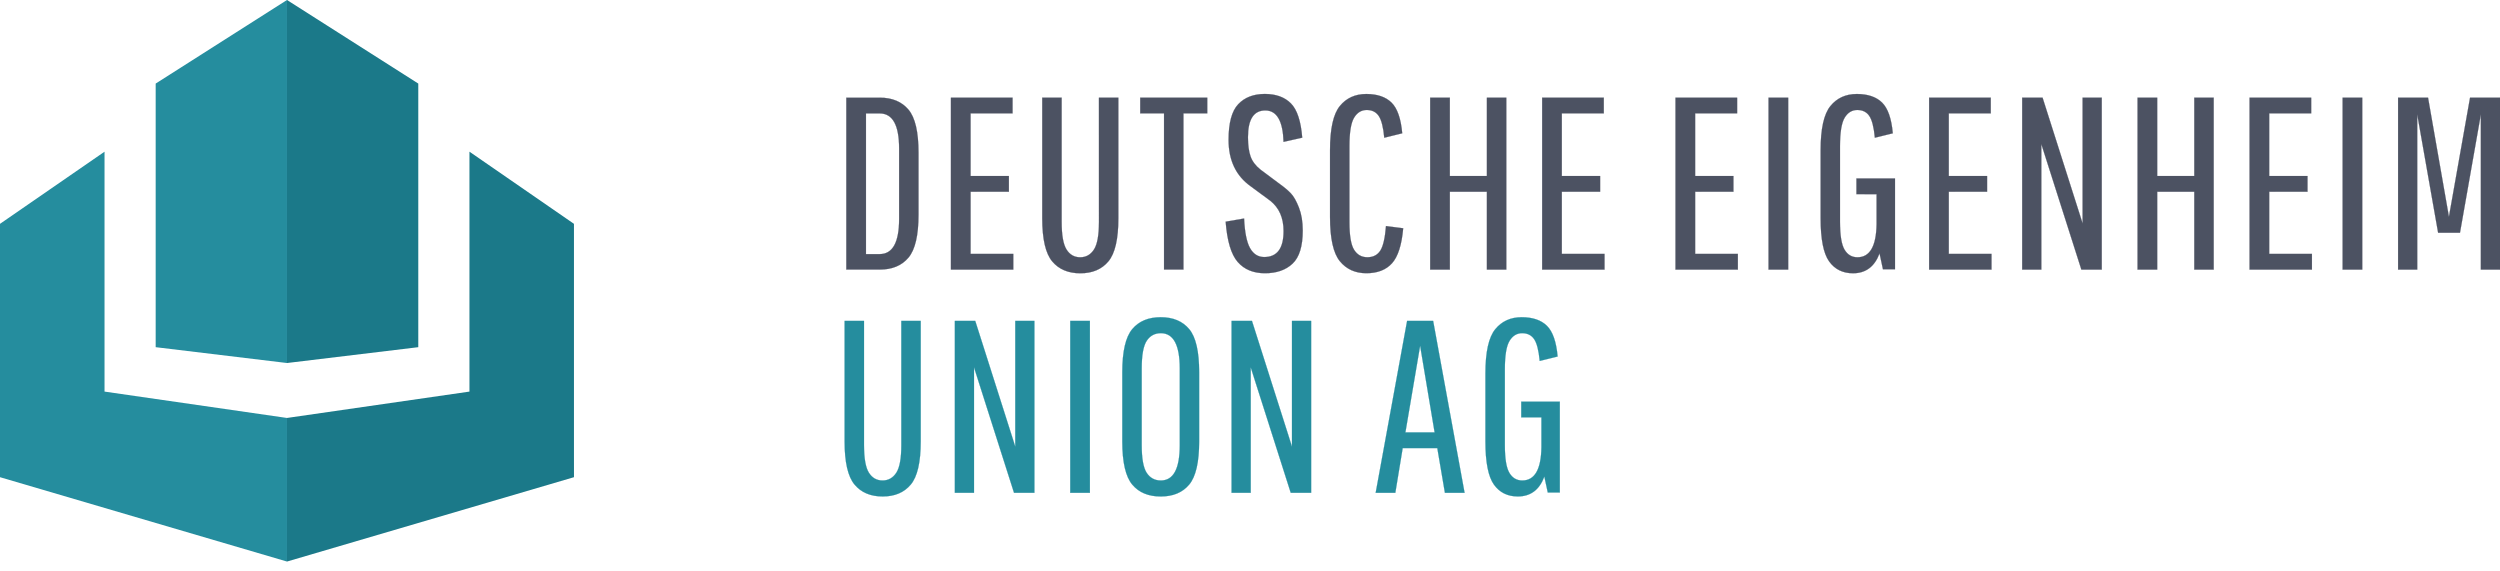
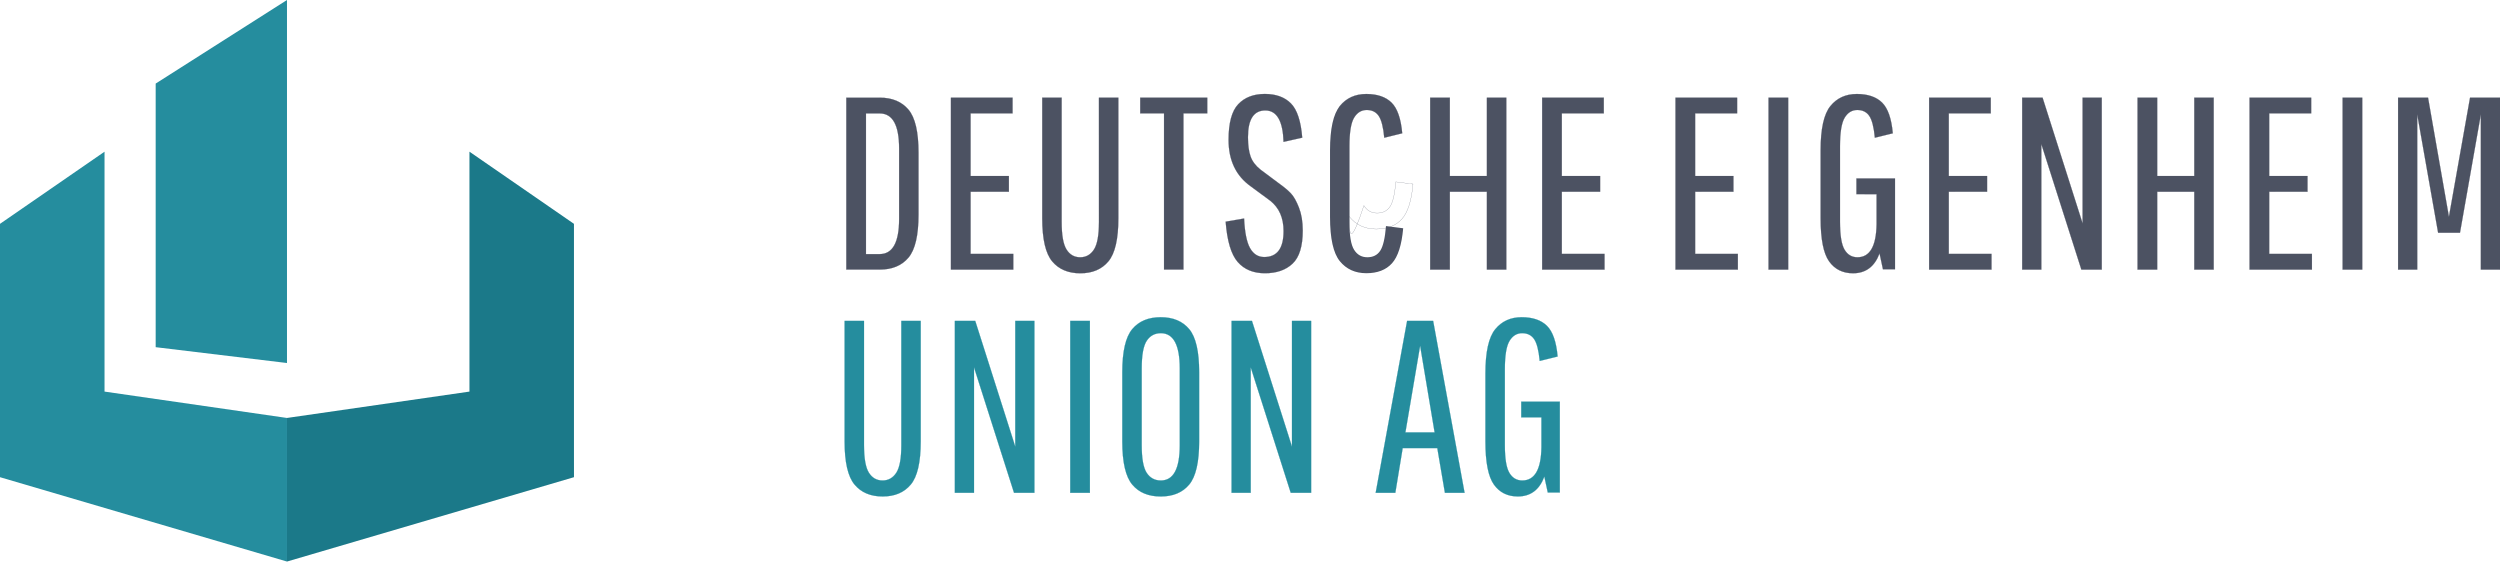
<svg xmlns="http://www.w3.org/2000/svg" xmlns:xlink="http://www.w3.org/1999/xlink" version="1.1" id="Ebene_1" x="0px" y="0px" viewBox="0 0 1357.8 310.05" style="enable-background:new 0 0 1357.8 310.05;" xml:space="preserve">
  <style type="text/css"> .st0{clip-path:url(#SVGID_2_);fill:#258D9E;} .st1{clip-path:url(#SVGID_4_);fill:none;stroke:#258D9E;stroke-width:0.1;stroke-miterlimit:3.2;} .st2{clip-path:url(#SVGID_6_);fill:#4C5262;} .st3{clip-path:url(#SVGID_8_);fill:none;stroke:#4C5262;stroke-width:0.1;stroke-miterlimit:3.2;} .st4{fill:#258D9E;} .st5{fill:#1B7989;} </style>
  <g>
    <g>
      <defs>
        <rect id="SVGID_1_" width="1358" height="304.99" />
      </defs>
      <clipPath id="SVGID_2_">
        <use xlink:href="#SVGID_1_" style="overflow:visible;" />
      </clipPath>
      <path class="st0" d="M837.18,226.7v16.27c-0.18,12-3.65,18-10.4,18c-3.02,0-5.36-1.38-7-4.13c-1.65-2.76-2.47-7.78-2.47-15.07 v-41.21c0-7.47,0.84-12.6,2.53-15.4c1.69-2.8,3.98-4.2,6.87-4.2s5.07,1.09,6.53,3.27c1.47,2.18,2.47,6.11,3,11.8l9.73-2.4 c-0.71-8-2.65-13.56-5.8-16.67c-3.16-3.11-7.73-4.67-13.74-4.67c-6,0-10.78,2.18-14.34,6.53c-3.56,4.36-5.33,12.36-5.33,24v36.94 c0,11.29,1.54,19.09,4.6,23.4c3.07,4.32,7.4,6.47,13,6.47c6.93,0,11.74-3.6,14.4-10.8l1.87,8.67h6.53v-49.33h-20.94v8.53H837.18z M779.17,234.84H763.3l8-47.07L779.17,234.84z M795.44,267.64l-17.07-93.35h-14.14l-17.07,93.35h10.67l4-24.27h18.8l4.13,24.27 H795.44z M679.29,199.5l21.74,68.15h11.07V174.3h-10.4v68.28l-21.74-68.28h-11.07v93.35h10.4V199.5z M630.48,260.97 c-3.29,0-5.85-1.38-7.67-4.13c-1.82-2.76-2.73-7.78-2.73-15.07v-41.61c0-7.29,0.91-12.31,2.73-15.07s4.38-4.13,7.67-4.13 c6.84,0,10.27,6.4,10.27,19.2v41.61C640.75,254.57,637.33,260.97,630.48,260.97 M645.88,178.76c-3.6-4.31-8.76-6.47-15.47-6.47 c-6.71,0-11.87,2.16-15.47,6.47s-5.4,12.11-5.4,23.4v37.61c0,11.29,1.8,19.09,5.4,23.4c3.6,4.32,8.76,6.47,15.47,6.47 c6.71,0,11.87-2.15,15.47-6.47c3.6-4.31,5.4-12.11,5.4-23.4v-37.61C651.29,190.87,649.48,183.07,645.88,178.76 M591.94,174.29 h-10.67v93.35h10.67V174.29z M529,199.5l21.74,68.15h11.07V174.3h-10.4v68.28l-21.74-68.28H518.6v93.35H529V199.5z M489.53,241.77 c0,7.2-0.91,12.2-2.73,15c-1.83,2.8-4.32,4.2-7.47,4.2c-3.16,0-5.62-1.4-7.4-4.2s-2.67-7.8-2.67-15v-67.48h-10.54v65.48 c0,11.29,1.8,19.09,5.4,23.4c3.6,4.32,8.69,6.47,15.27,6.47s11.67-2.15,15.27-6.47c3.6-4.31,5.4-12.11,5.4-23.4v-65.48h-10.54 L489.53,241.77L489.53,241.77z" />
    </g>
    <g>
      <defs>
        <rect id="SVGID_3_" width="1358" height="304.99" />
      </defs>
      <clipPath id="SVGID_4_">
        <use xlink:href="#SVGID_3_" style="overflow:visible;" />
      </clipPath>
      <path class="st1" d="M837.18,226.7v16.27c-0.18,12-3.65,18-10.4,18c-3.02,0-5.36-1.38-7-4.13c-1.65-2.76-2.47-7.78-2.47-15.07 v-41.21c0-7.47,0.84-12.6,2.53-15.4c1.69-2.8,3.98-4.2,6.87-4.2s5.07,1.09,6.53,3.27c1.47,2.18,2.47,6.11,3,11.8l9.73-2.4 c-0.71-8-2.65-13.56-5.8-16.67c-3.16-3.11-7.73-4.67-13.74-4.67c-6,0-10.78,2.18-14.34,6.53c-3.56,4.36-5.33,12.36-5.33,24v36.94 c0,11.29,1.54,19.09,4.6,23.4c3.07,4.32,7.4,6.47,13,6.47c6.93,0,11.74-3.6,14.4-10.8l1.87,8.67h6.53v-49.33h-20.94v8.53H837.18z M779.17,234.84H763.3l8-47.07L779.17,234.84z M795.44,267.64l-17.07-93.35h-14.14l-17.07,93.35h10.67l4-24.27h18.8l4.13,24.27 H795.44z M679.29,199.5l21.74,68.15h11.07V174.3h-10.4v68.28l-21.74-68.28h-11.07v93.35h10.4V199.5z M630.48,260.97 c-3.29,0-5.85-1.38-7.67-4.13c-1.82-2.76-2.73-7.78-2.73-15.07v-41.61c0-7.29,0.91-12.31,2.73-15.07s4.38-4.13,7.67-4.13 c6.84,0,10.27,6.4,10.27,19.2v41.61C640.75,254.57,637.33,260.97,630.48,260.97z M645.88,178.76c-3.6-4.31-8.76-6.47-15.47-6.47 c-6.71,0-11.87,2.16-15.47,6.47s-5.4,12.11-5.4,23.4v37.61c0,11.29,1.8,19.09,5.4,23.4c3.6,4.32,8.76,6.47,15.47,6.47 c6.71,0,11.87-2.15,15.47-6.47c3.6-4.31,5.4-12.11,5.4-23.4v-37.61C651.29,190.87,649.48,183.07,645.88,178.76z M591.94,174.29 h-10.67v93.35h10.67V174.29z M529,199.5l21.74,68.15h11.07V174.3h-10.4v68.28l-21.74-68.28H518.6v93.35H529V199.5z M489.53,241.77 c0,7.2-0.91,12.2-2.73,15c-1.83,2.8-4.32,4.2-7.47,4.2c-3.16,0-5.62-1.4-7.4-4.2s-2.67-7.8-2.67-15v-67.48h-10.54v65.48 c0,11.29,1.8,19.09,5.4,23.4c3.6,4.32,8.69,6.47,15.27,6.47s11.67-2.15,15.27-6.47c3.6-4.31,5.4-12.11,5.4-23.4v-65.48h-10.54 L489.53,241.77L489.53,241.77z" />
    </g>
    <g>
      <defs>
        <rect id="SVGID_5_" width="1358" height="304.99" />
      </defs>
      <clipPath id="SVGID_6_">
        <use xlink:href="#SVGID_5_" style="overflow:visible;" />
      </clipPath>
      <path class="st2" d="M1312.85,62.13l11.34,64.28h11.87l11.34-64.28v84.28h10.4V53.06h-16.27l-11.47,64.68l-11.34-64.68h-16.27 v93.35h10.4V62.13z M1282.99,53.06h-10.67v93.35h10.67V53.06z M1253.25,104.13V95.6h-20.8V61.59h22.8v-8.53h-33.47v93.35h33.87 v-8.53h-23.2v-33.74L1253.25,104.13L1253.25,104.13z M1202.3,146.41V53.06h-10.54V95.6h-20.14V53.06h-10.67v93.35h10.67v-42.27 h20.14v42.27H1202.3z M1108.69,78.26l21.74,68.15h11.07V53.06h-10.4v68.28l-21.74-68.28h-11.07v93.35h10.4V78.26z M1079.22,104.13 V95.6h-20.8V61.59h22.8v-8.53h-33.47v93.35h33.87v-8.53h-23.2v-33.74L1079.22,104.13L1079.22,104.13z M1019.21,105.47v16.27 c-0.18,12-3.65,18-10.4,18c-3.02,0-5.36-1.38-7-4.13c-1.64-2.76-2.47-7.78-2.47-15.07V79.33c0-7.47,0.84-12.6,2.53-15.4 c1.69-2.8,3.98-4.2,6.87-4.2s5.07,1.09,6.53,3.27c1.47,2.18,2.47,6.11,3,11.8l9.74-2.4c-0.72-8-2.65-13.56-5.8-16.67 c-3.16-3.11-7.73-4.67-13.74-4.67s-10.78,2.18-14.33,6.53c-3.56,4.36-5.33,12.36-5.33,24v36.94c0,11.29,1.53,19.09,4.6,23.41 c3.07,4.31,7.4,6.47,13,6.47c6.93,0,11.74-3.6,14.4-10.8l1.87,8.67h6.53V96.94h-20.94v8.53L1019.21,105.47L1019.21,105.47z M971.2,53.06h-10.67v93.35h10.67V53.06z M941.46,104.13V95.6h-20.8V61.59h22.8v-8.53h-33.47v93.35h33.87v-8.53h-23.2v-33.74 L941.46,104.13L941.46,104.13z M869.05,104.13V95.6h-20.8V61.59h22.8v-8.53h-33.47v93.35h33.87v-8.53h-23.2v-33.74L869.05,104.13 L869.05,104.13z M818.11,146.41V53.06h-10.54V95.6h-20.14V53.06h-10.67v93.35h10.67v-42.27h20.14v42.27H818.11z M732.9,120.67 V79.33c0-7.47,0.84-12.6,2.53-15.4s3.98-4.2,6.87-4.2s5.07,1.09,6.53,3.27c1.47,2.18,2.47,6.11,3,11.8l9.74-2.4 c-0.71-8-2.65-13.56-5.8-16.67c-3.16-3.11-7.73-4.67-13.74-4.67c-6,0-10.78,2.18-14.34,6.53s-5.33,12.36-5.33,24v36.27 c0,11.65,1.78,19.65,5.33,24s8.36,6.53,14.4,6.53c6.05,0,10.69-1.8,13.94-5.4c3.24-3.6,5.27-9.94,6.07-19.01l-9.34-1.2 c-0.53,6.58-1.58,11.05-3.13,13.4c-1.56,2.36-3.89,3.54-7,3.54s-5.51-1.35-7.2-4.07C733.74,132.96,732.9,127.96,732.9,120.67 M686.62,139.61c-3.29,0-5.85-1.6-7.67-4.8s-2.91-8.58-3.27-16.14l-10,1.73c0.8,10.49,2.98,17.78,6.53,21.87 c3.56,4.09,8.49,6.13,14.8,6.13s11.32-1.73,15-5.2c3.69-3.47,5.53-9.47,5.53-18c0-4.8-0.69-8.96-2.07-12.47s-2.82-6.07-4.34-7.67 s-3.51-3.29-6-5.07l-10.54-7.87c-2.67-2.13-4.47-4.53-5.4-7.2s-1.4-6.13-1.4-10.4c0-9.69,3.14-14.54,9.4-14.54 s9.58,5.69,9.93,17.07l10.14-2.27c-0.71-8.98-2.76-15.18-6.13-18.6s-8.11-5.14-14.2-5.14s-10.89,1.85-14.4,5.54 c-3.52,3.69-5.27,10.16-5.27,19.4c0,11.11,4,19.51,12,25.2l10.67,7.87c4.8,3.82,7.2,9.29,7.2,16.4 C697.16,134.9,693.65,139.61,686.62,139.61 M632.21,61.59v84.81h10.54V61.59h12.94v-8.53h-36.41v8.53L632.21,61.59L632.21,61.59z M596.87,120.54c0,7.2-0.91,12.2-2.73,15c-1.82,2.8-4.31,4.2-7.47,4.2s-5.63-1.4-7.4-4.2c-1.78-2.8-2.67-7.8-2.67-15V53.06h-10.54 v65.48c0,11.29,1.8,19.09,5.4,23.41c3.6,4.31,8.69,6.47,15.27,6.47s11.67-2.15,15.27-6.47c3.6-4.31,5.4-12.12,5.4-23.41V53.06 h-10.54L596.87,120.54L596.87,120.54z M547.94,104.13V95.6h-20.8V61.59h22.8v-8.53h-33.47v93.35h33.87v-8.53h-23.2v-33.74 L547.94,104.13L547.94,104.13z M477.79,138.01h-7.47V61.6h7.47c7.02,0,10.54,6.36,10.54,19.07v38.27 C488.33,131.65,484.81,138.01,477.79,138.01 M477.79,146.41c6.76,0,11.96-2.15,15.6-6.47c3.65-4.31,5.47-12.12,5.47-23.41V82.92 c0-11.29-1.82-19.09-5.47-23.4c-3.65-4.31-8.85-6.47-15.6-6.47h-18.14v93.35h18.14V146.41z" />
    </g>
    <g>
      <defs>
        <rect id="SVGID_7_" width="1358" height="304.99" />
      </defs>
      <clipPath id="SVGID_8_">
        <use xlink:href="#SVGID_7_" style="overflow:visible;" />
      </clipPath>
-       <path class="st3" d="M1312.85,62.13l11.34,64.28h11.87l11.34-64.28v84.28h10.4V53.06h-16.27l-11.47,64.68l-11.34-64.68h-16.27 v93.35h10.4V62.13z M1282.99,53.06h-10.67v93.35h10.67V53.06z M1253.25,104.13V95.6h-20.8V61.59h22.8v-8.53h-33.47v93.35h33.87 v-8.53h-23.2v-33.74L1253.25,104.13L1253.25,104.13z M1202.3,146.41V53.06h-10.54V95.6h-20.14V53.06h-10.67v93.35h10.67v-42.27 h20.14v42.27H1202.3z M1108.69,78.26l21.74,68.15h11.07V53.06h-10.4v68.28l-21.74-68.28h-11.07v93.35h10.4V78.26z M1079.22,104.13 V95.6h-20.8V61.59h22.8v-8.53h-33.47v93.35h33.87v-8.53h-23.2v-33.74L1079.22,104.13L1079.22,104.13z M1019.21,105.47v16.27 c-0.18,12-3.65,18-10.4,18c-3.02,0-5.36-1.38-7-4.13c-1.64-2.76-2.47-7.78-2.47-15.07V79.33c0-7.47,0.84-12.6,2.53-15.4 c1.69-2.8,3.98-4.2,6.87-4.2s5.07,1.09,6.53,3.27c1.47,2.18,2.47,6.11,3,11.8l9.74-2.4c-0.72-8-2.65-13.56-5.8-16.67 c-3.16-3.11-7.73-4.67-13.74-4.67s-10.78,2.18-14.33,6.53c-3.56,4.36-5.33,12.36-5.33,24v36.94c0,11.29,1.53,19.09,4.6,23.41 c3.07,4.31,7.4,6.47,13,6.47c6.93,0,11.74-3.6,14.4-10.8l1.87,8.67h6.53V96.94h-20.94v8.53L1019.21,105.47L1019.21,105.47z M971.2,53.06h-10.67v93.35h10.67V53.06z M941.46,104.13V95.6h-20.8V61.59h22.8v-8.53h-33.47v93.35h33.87v-8.53h-23.2v-33.74 L941.46,104.13L941.46,104.13z M869.05,104.13V95.6h-20.8V61.59h22.8v-8.53h-33.47v93.35h33.87v-8.53h-23.2v-33.74L869.05,104.13 L869.05,104.13z M818.11,146.41V53.06h-10.54V95.6h-20.14V53.06h-10.67v93.35h10.67v-42.27h20.14v42.27H818.11z M732.9,120.67 V79.33c0-7.47,0.84-12.6,2.53-15.4s3.98-4.2,6.87-4.2s5.07,1.09,6.53,3.27c1.47,2.18,2.47,6.11,3,11.8l9.74-2.4 c-0.71-8-2.65-13.56-5.8-16.67c-3.16-3.11-7.73-4.67-13.74-4.67c-6,0-10.78,2.18-14.34,6.53s-5.33,12.36-5.33,24v36.27 c0,11.65,1.78,19.65,5.33,24s8.36,6.53,14.4,6.53c6.05,0,10.69-1.8,13.94-5.4c3.24-3.6,5.27-9.94,6.07-19.01l-9.34-1.2 c-0.53,6.58-1.58,11.05-3.13,13.4c-1.56,2.36-3.89,3.54-7,3.54s-5.51-1.35-7.2-4.07C733.74,132.96,732.9,127.96,732.9,120.67z M686.62,139.61c-3.29,0-5.85-1.6-7.67-4.8s-2.91-8.58-3.27-16.14l-10,1.73c0.8,10.49,2.98,17.78,6.53,21.87 c3.56,4.09,8.49,6.13,14.8,6.13s11.32-1.73,15-5.2c3.69-3.47,5.53-9.47,5.53-18c0-4.8-0.69-8.96-2.07-12.47s-2.82-6.07-4.34-7.67 s-3.51-3.29-6-5.07l-10.54-7.87c-2.67-2.13-4.47-4.53-5.4-7.2s-1.4-6.13-1.4-10.4c0-9.69,3.14-14.54,9.4-14.54 s9.58,5.69,9.93,17.07l10.14-2.27c-0.71-8.98-2.76-15.18-6.13-18.6s-8.11-5.14-14.2-5.14s-10.89,1.85-14.4,5.54 c-3.52,3.69-5.27,10.16-5.27,19.4c0,11.11,4,19.51,12,25.2l10.67,7.87c4.8,3.82,7.2,9.29,7.2,16.4 C697.16,134.9,693.65,139.61,686.62,139.61z M632.21,61.59v84.81h10.54V61.59h12.94v-8.53h-36.41v8.53L632.21,61.59L632.21,61.59z M596.87,120.54c0,7.2-0.91,12.2-2.73,15c-1.82,2.8-4.31,4.2-7.47,4.2s-5.63-1.4-7.4-4.2c-1.78-2.8-2.67-7.8-2.67-15V53.06h-10.54 v65.48c0,11.29,1.8,19.09,5.4,23.41c3.6,4.31,8.69,6.47,15.27,6.47s11.67-2.15,15.27-6.47c3.6-4.31,5.4-12.12,5.4-23.41V53.06 h-10.54L596.87,120.54L596.87,120.54z M547.94,104.13V95.6h-20.8V61.59h22.8v-8.53h-33.47v93.35h33.87v-8.53h-23.2v-33.74 L547.94,104.13L547.94,104.13z M477.79,138.01h-7.47V61.6h7.47c7.02,0,10.54,6.36,10.54,19.07v38.27 C488.33,131.65,484.81,138.01,477.79,138.01z M477.79,146.41c6.76,0,11.96-2.15,15.6-6.47c3.65-4.31,5.47-12.12,5.47-23.41V82.92 c0-11.29-1.82-19.09-5.47-23.4c-3.65-4.31-8.85-6.47-15.6-6.47h-18.14v93.35h18.14V146.41z" />
+       <path class="st3" d="M1312.85,62.13l11.34,64.28h11.87l11.34-64.28v84.28h10.4V53.06h-16.27l-11.47,64.68l-11.34-64.68h-16.27 v93.35h10.4V62.13z M1282.99,53.06h-10.67v93.35h10.67V53.06z M1253.25,104.13V95.6h-20.8V61.59h22.8v-8.53h-33.47v93.35h33.87 v-8.53h-23.2v-33.74L1253.25,104.13L1253.25,104.13z M1202.3,146.41V53.06h-10.54V95.6h-20.14V53.06h-10.67v93.35h10.67v-42.27 h20.14v42.27H1202.3z M1108.69,78.26l21.74,68.15h11.07V53.06h-10.4v68.28l-21.74-68.28h-11.07v93.35h10.4V78.26z M1079.22,104.13 V95.6h-20.8V61.59h22.8v-8.53h-33.47v93.35h33.87v-8.53h-23.2v-33.74L1079.22,104.13L1079.22,104.13z M1019.21,105.47v16.27 c-0.18,12-3.65,18-10.4,18c-3.02,0-5.36-1.38-7-4.13c-1.64-2.76-2.47-7.78-2.47-15.07V79.33c0-7.47,0.84-12.6,2.53-15.4 c1.69-2.8,3.98-4.2,6.87-4.2s5.07,1.09,6.53,3.27c1.47,2.18,2.47,6.11,3,11.8l9.74-2.4c-0.72-8-2.65-13.56-5.8-16.67 c-3.16-3.11-7.73-4.67-13.74-4.67s-10.78,2.18-14.33,6.53c-3.56,4.36-5.33,12.36-5.33,24v36.94c0,11.29,1.53,19.09,4.6,23.41 c3.07,4.31,7.4,6.47,13,6.47c6.93,0,11.74-3.6,14.4-10.8l1.87,8.67h6.53V96.94h-20.94v8.53L1019.21,105.47L1019.21,105.47z M971.2,53.06h-10.67v93.35h10.67V53.06z M941.46,104.13V95.6h-20.8V61.59h22.8v-8.53h-33.47v93.35h33.87v-8.53h-23.2v-33.74 L941.46,104.13L941.46,104.13z M869.05,104.13V95.6h-20.8V61.59h22.8v-8.53h-33.47v93.35h33.87v-8.53h-23.2v-33.74L869.05,104.13 L869.05,104.13z M818.11,146.41V53.06h-10.54V95.6h-20.14V53.06h-10.67v93.35h10.67v-42.27h20.14v42.27H818.11z M732.9,120.67 V79.33c0-7.47,0.84-12.6,2.53-15.4s3.98-4.2,6.87-4.2s5.07,1.09,6.53,3.27c1.47,2.18,2.47,6.11,3,11.8l9.74-2.4 c-0.71-8-2.65-13.56-5.8-16.67c-3.16-3.11-7.73-4.67-13.74-4.67c-6,0-10.78,2.18-14.34,6.53v36.27 c0,11.65,1.78,19.65,5.33,24s8.36,6.53,14.4,6.53c6.05,0,10.69-1.8,13.94-5.4c3.24-3.6,5.27-9.94,6.07-19.01l-9.34-1.2 c-0.53,6.58-1.58,11.05-3.13,13.4c-1.56,2.36-3.89,3.54-7,3.54s-5.51-1.35-7.2-4.07C733.74,132.96,732.9,127.96,732.9,120.67z M686.62,139.61c-3.29,0-5.85-1.6-7.67-4.8s-2.91-8.58-3.27-16.14l-10,1.73c0.8,10.49,2.98,17.78,6.53,21.87 c3.56,4.09,8.49,6.13,14.8,6.13s11.32-1.73,15-5.2c3.69-3.47,5.53-9.47,5.53-18c0-4.8-0.69-8.96-2.07-12.47s-2.82-6.07-4.34-7.67 s-3.51-3.29-6-5.07l-10.54-7.87c-2.67-2.13-4.47-4.53-5.4-7.2s-1.4-6.13-1.4-10.4c0-9.69,3.14-14.54,9.4-14.54 s9.58,5.69,9.93,17.07l10.14-2.27c-0.71-8.98-2.76-15.18-6.13-18.6s-8.11-5.14-14.2-5.14s-10.89,1.85-14.4,5.54 c-3.52,3.69-5.27,10.16-5.27,19.4c0,11.11,4,19.51,12,25.2l10.67,7.87c4.8,3.82,7.2,9.29,7.2,16.4 C697.16,134.9,693.65,139.61,686.62,139.61z M632.21,61.59v84.81h10.54V61.59h12.94v-8.53h-36.41v8.53L632.21,61.59L632.21,61.59z M596.87,120.54c0,7.2-0.91,12.2-2.73,15c-1.82,2.8-4.31,4.2-7.47,4.2s-5.63-1.4-7.4-4.2c-1.78-2.8-2.67-7.8-2.67-15V53.06h-10.54 v65.48c0,11.29,1.8,19.09,5.4,23.41c3.6,4.31,8.69,6.47,15.27,6.47s11.67-2.15,15.27-6.47c3.6-4.31,5.4-12.12,5.4-23.41V53.06 h-10.54L596.87,120.54L596.87,120.54z M547.94,104.13V95.6h-20.8V61.59h22.8v-8.53h-33.47v93.35h33.87v-8.53h-23.2v-33.74 L547.94,104.13L547.94,104.13z M477.79,138.01h-7.47V61.6h7.47c7.02,0,10.54,6.36,10.54,19.07v38.27 C488.33,131.65,484.81,138.01,477.79,138.01z M477.79,146.41c6.76,0,11.96-2.15,15.6-6.47c3.65-4.31,5.47-12.12,5.47-23.41V82.92 c0-11.29-1.82-19.09-5.47-23.4c-3.65-4.31-8.85-6.47-15.6-6.47h-18.14v93.35h18.14V146.41z" />
    </g>
  </g>
  <polygon class="st4" points="0,121.57 0,246.45 0,259.17 155.87,304.99 155.87,227 56.77,212.68 56.77,82.39 " />
  <polygon class="st4" points="155.87,0 84.55,45.39 84.55,188.56 155.87,197.16 " />
-   <polygon class="st5" points="155.87,0 155.87,197.16 227.18,188.56 227.18,45.39 " />
  <polygon class="st5" points="254.97,212.68 155.87,227 155.87,304.99 311.74,259.17 311.73,246.45 311.73,121.57 254.97,82.38 " />
</svg>